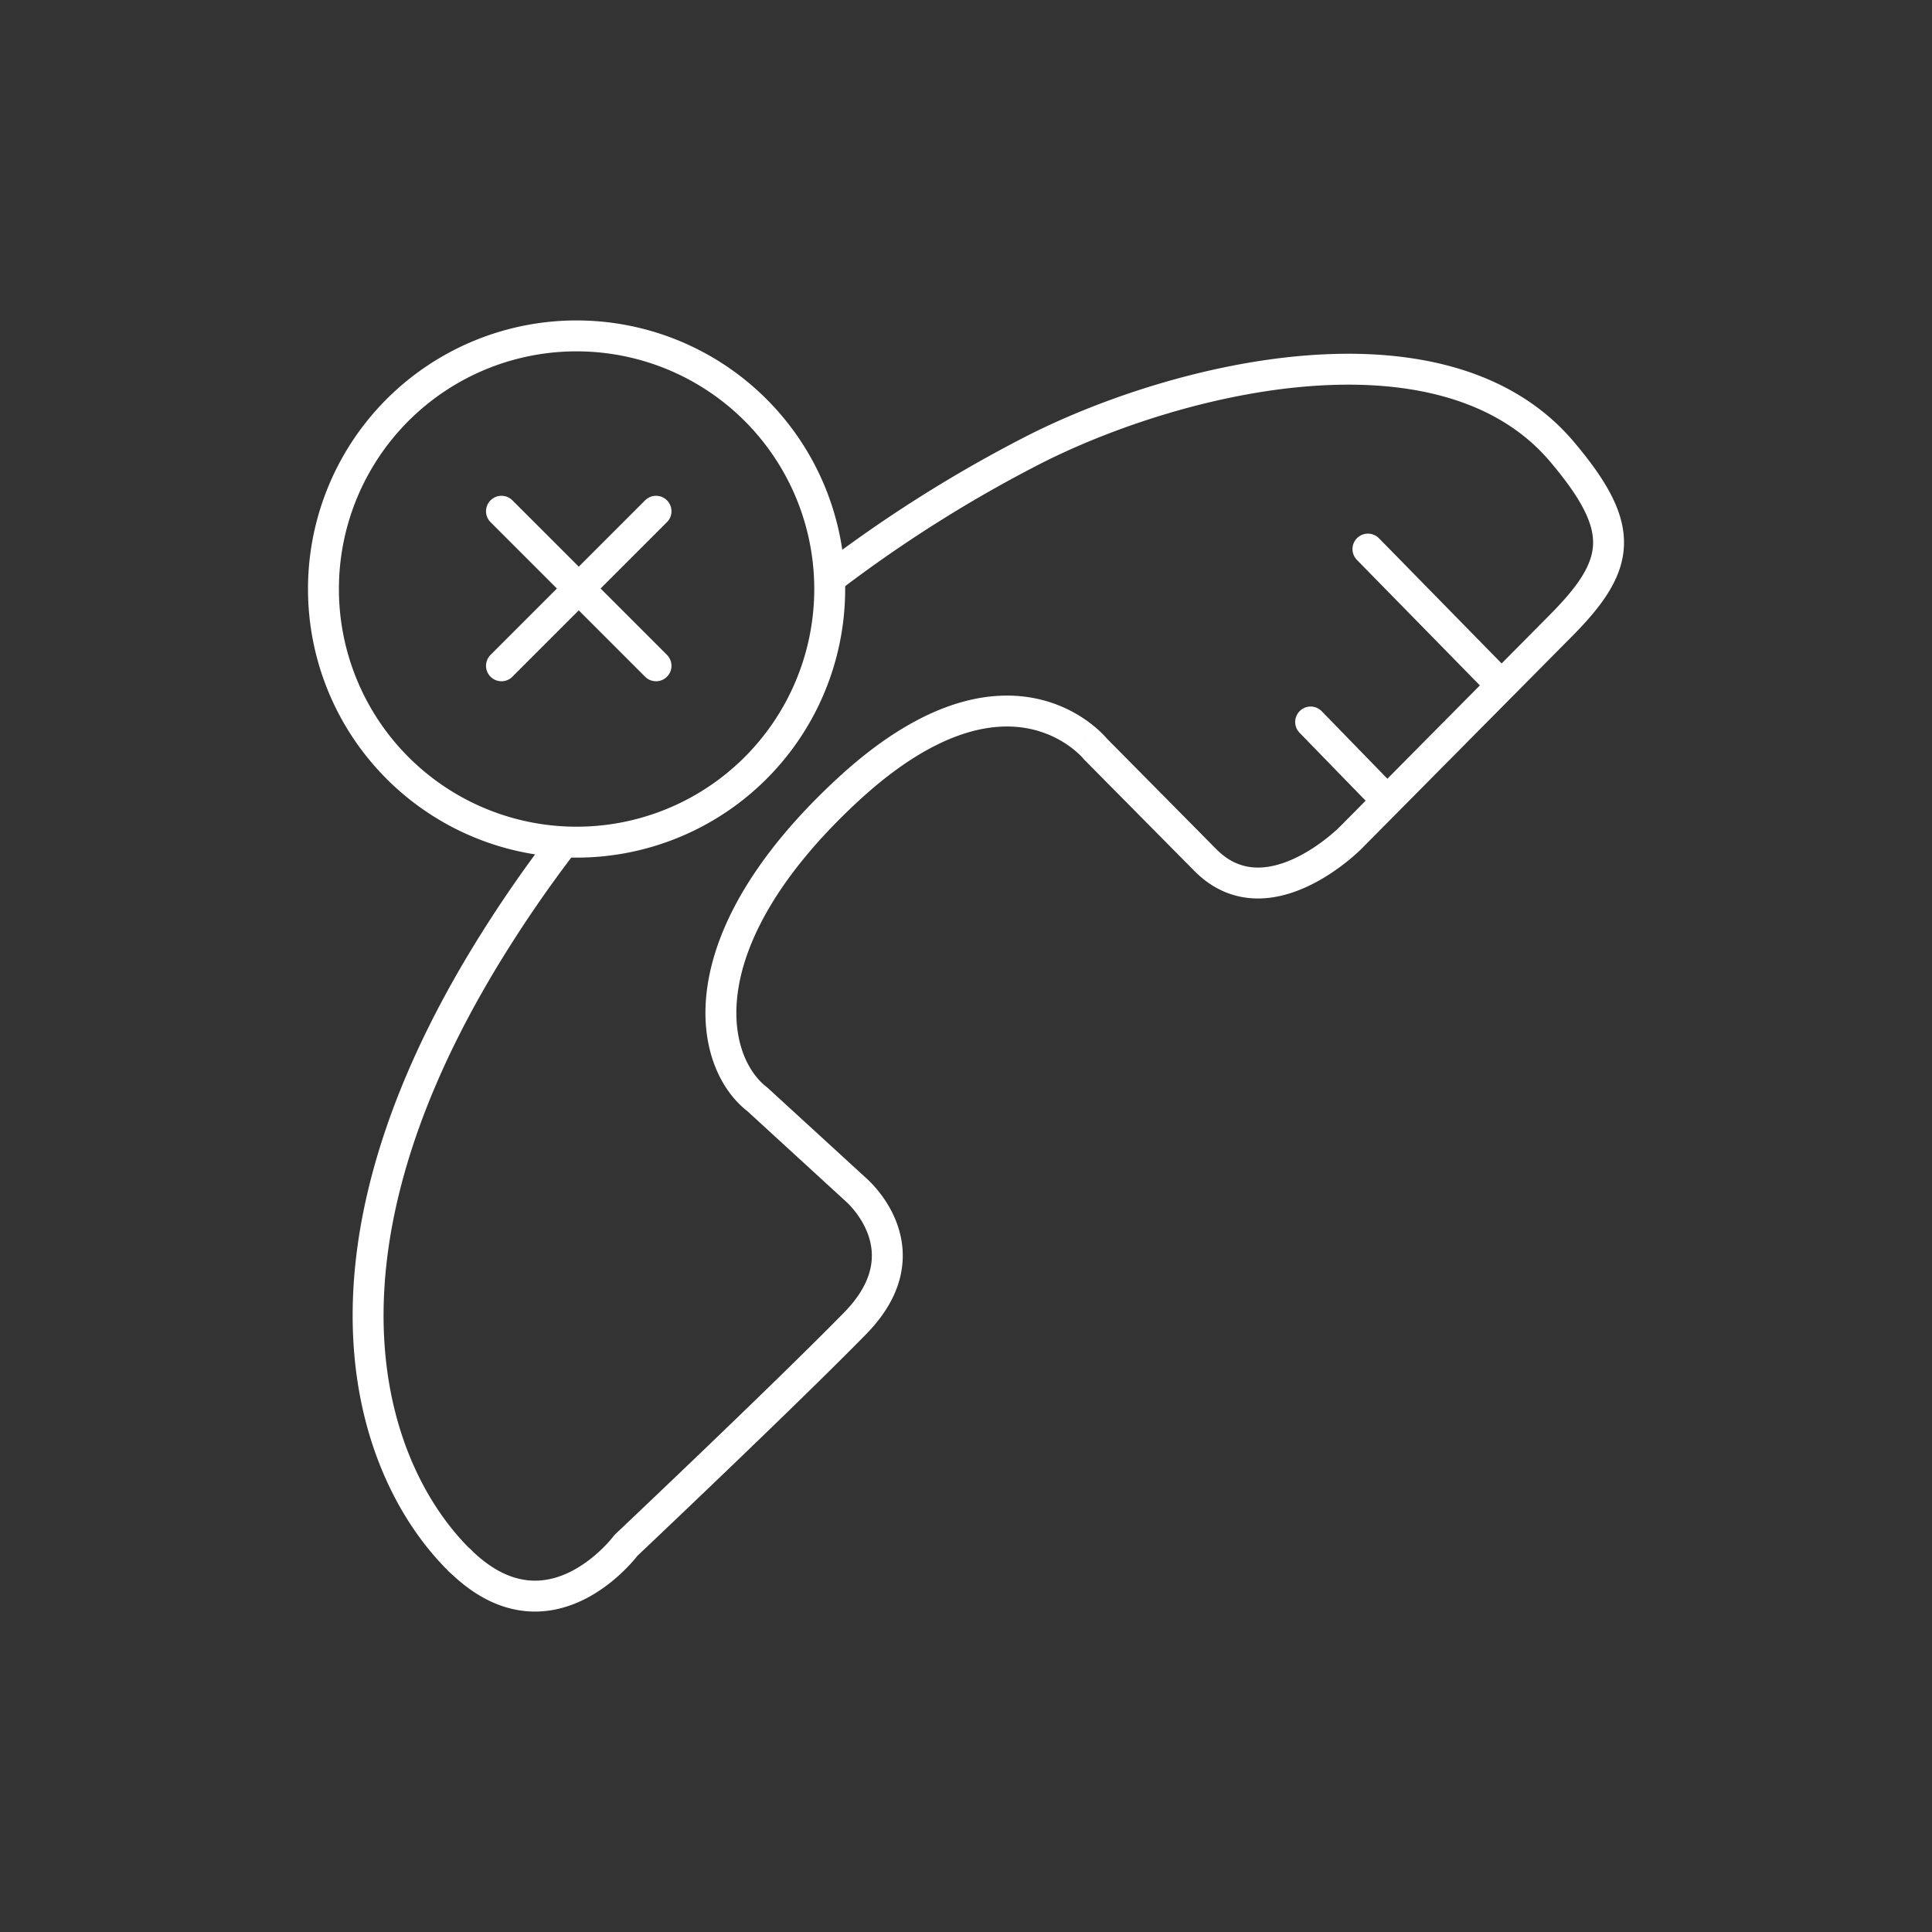
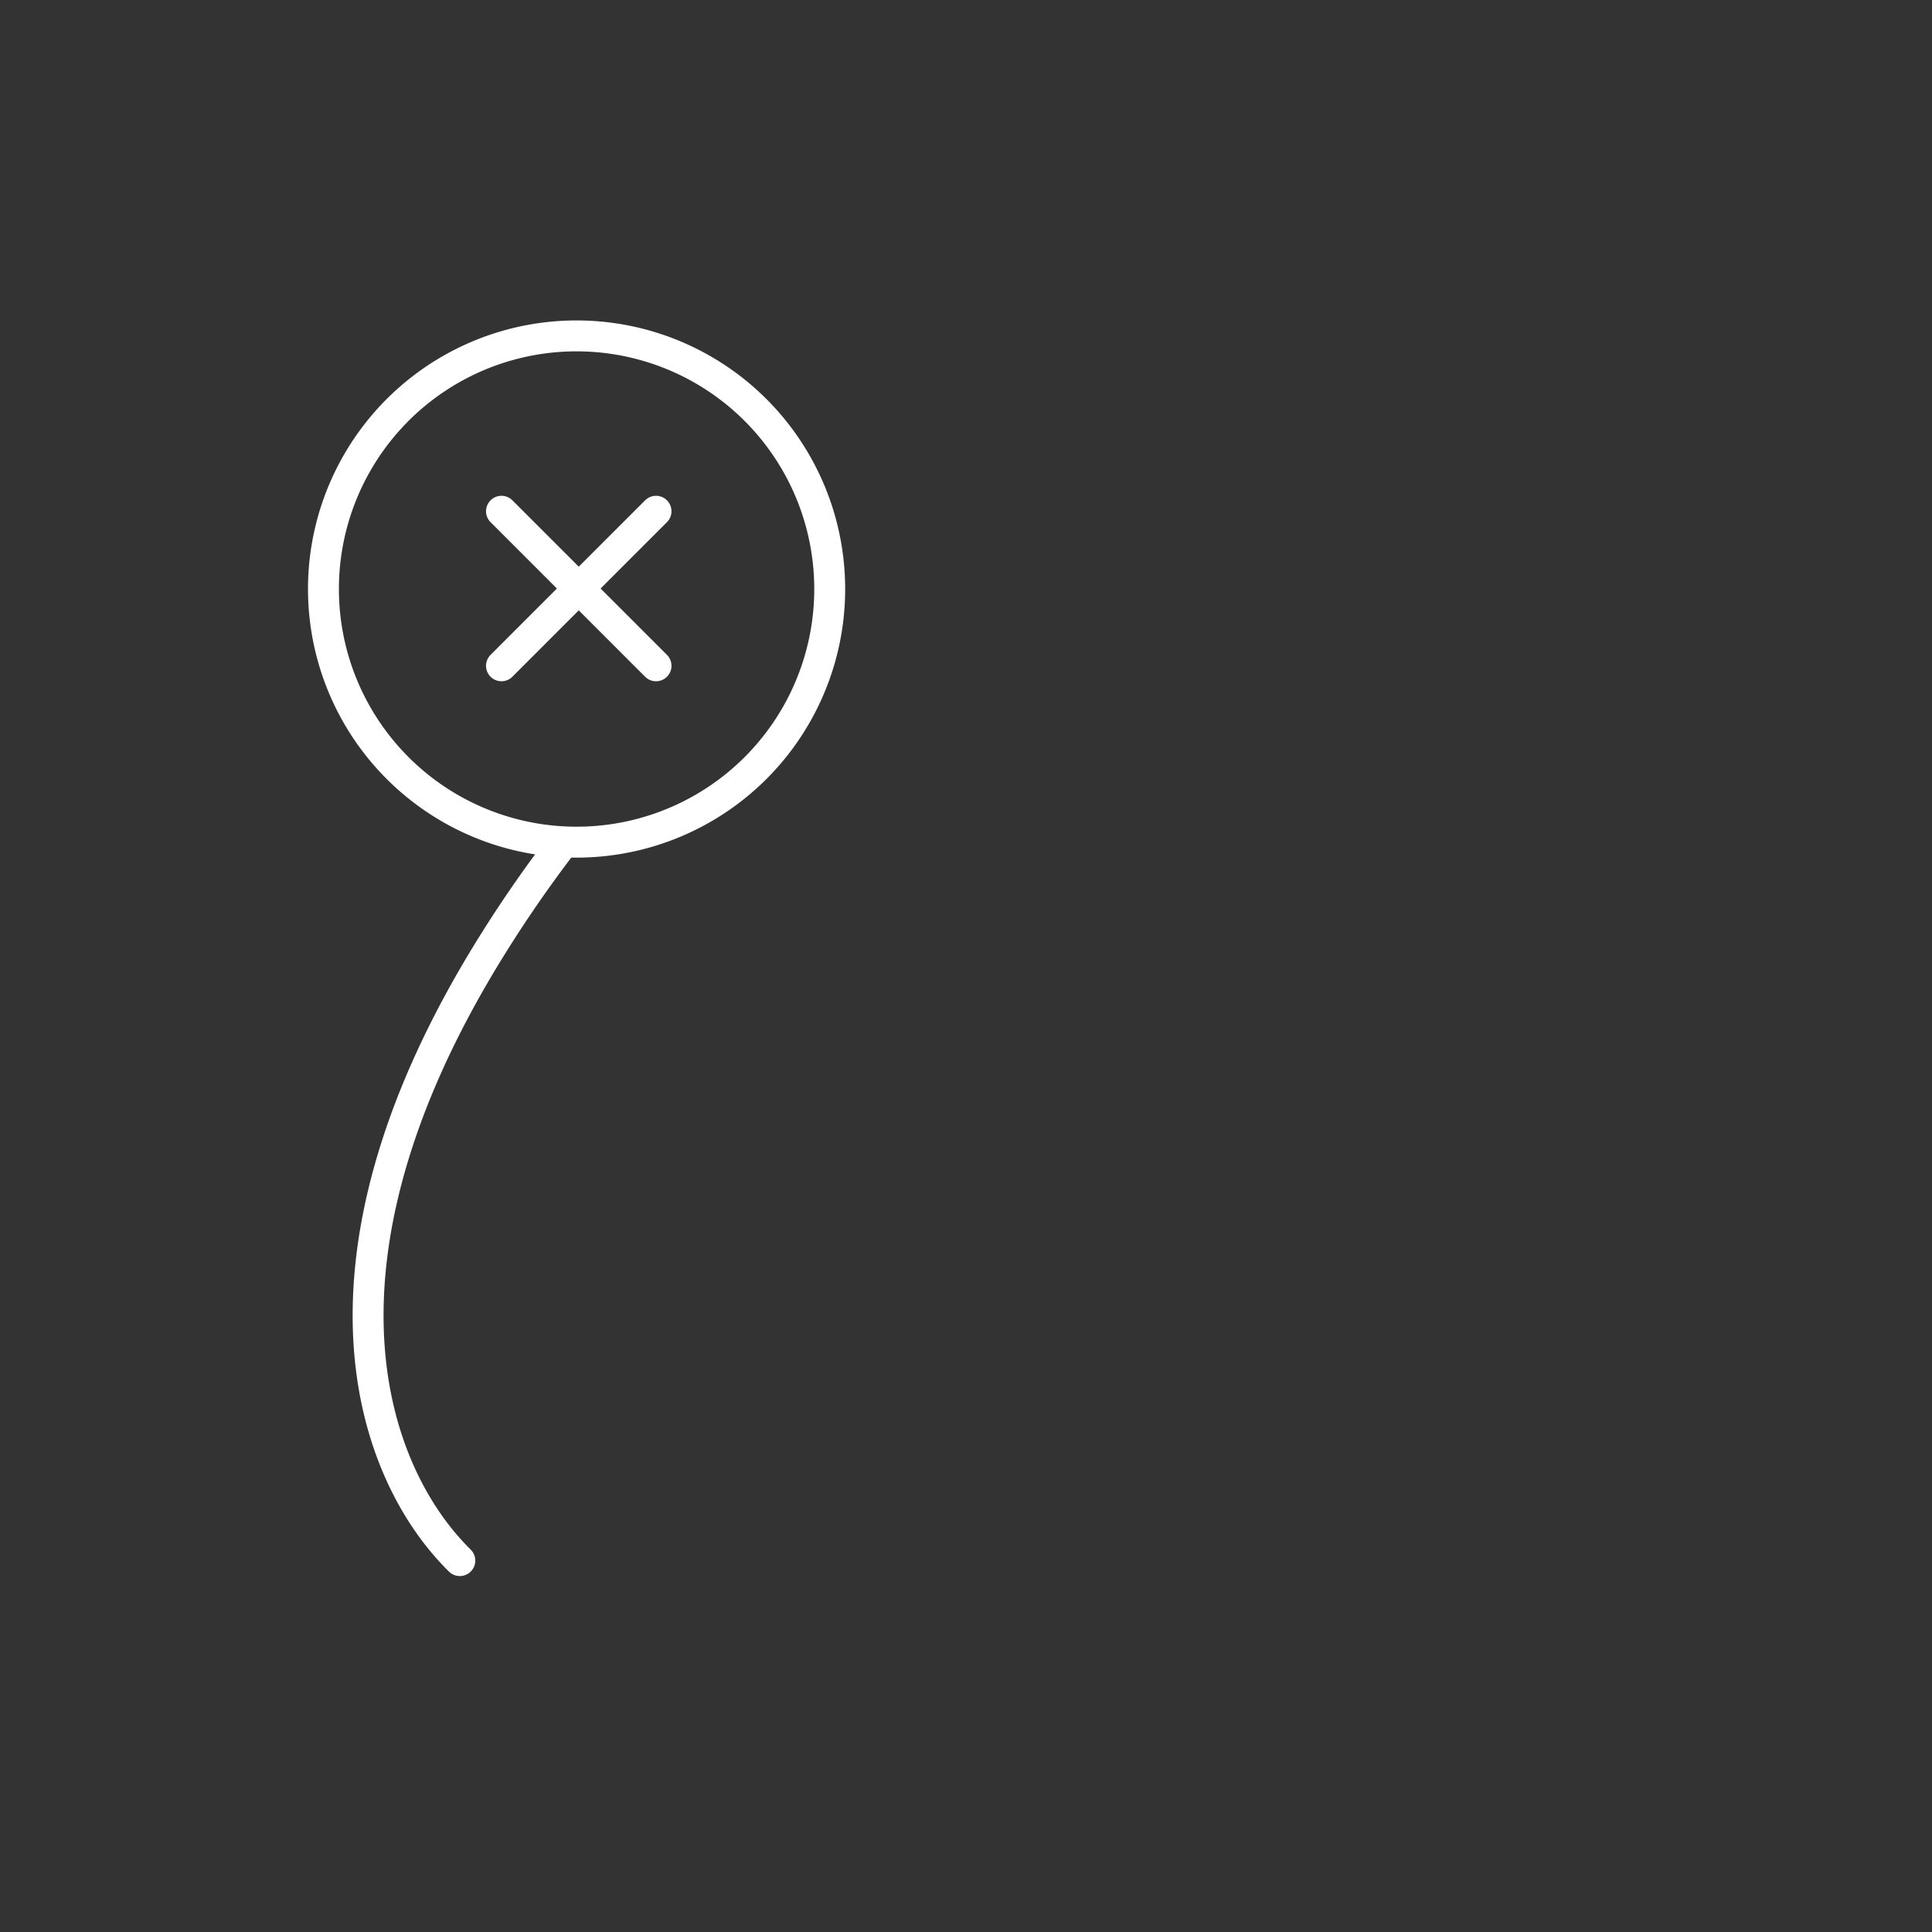
<svg xmlns="http://www.w3.org/2000/svg" id="Layer_1" data-name="Layer 1" viewBox="0 0 500 500">
  <rect x="0" y="0" width="500" height="500" fill="#333333" stroke="none" />
  <defs>
    <style>.cls-1{fill:none;stroke:#fff;stroke-linecap:round;stroke-linejoin:round;stroke-width:8px;}</style>
  </defs>
  <title>failed calls</title>
-   <path class="cls-1" d="M216,148.75A349.16,349.16,0,0,1,268,116.17C305.83,97.1,374,81,404.32,117c16.49,19.55,15.49,28.91-.19,44.73l-54.59,55.09s-21.58,21.93-37.6,5.76l-28.46-28.76S261,165.67,219,204.78,183.49,274.91,196,284.51l25.51,23.38s18.4,15.59-.18,34.56S162,399.94,162,399.94s-19.82,26.71-42.95,3.95" />
  <path class="cls-1" d="M119,403.88c-23.13-22.77-41.93-76.77,6.79-156.69a332.26,332.26,0,0,1,20-29.15" />
-   <line class="cls-1" x1="387.3" y1="176.07" x2="354.02" y2="142.1" />
-   <line class="cls-1" x1="358.31" y1="206.51" x2="339.19" y2="186.85" />
  <line class="cls-1" x1="129.78" y1="132.31" x2="169.78" y2="172.31" />
  <line class="cls-1" x1="169.78" y1="132.31" x2="129.78" y2="172.31" />
  <path class="cls-1" d="M149.18,86.93a65.51,65.51,0,1,1-65.47,65.51,65.49,65.49,0,0,1,65.47-65.51Z" />
</svg>